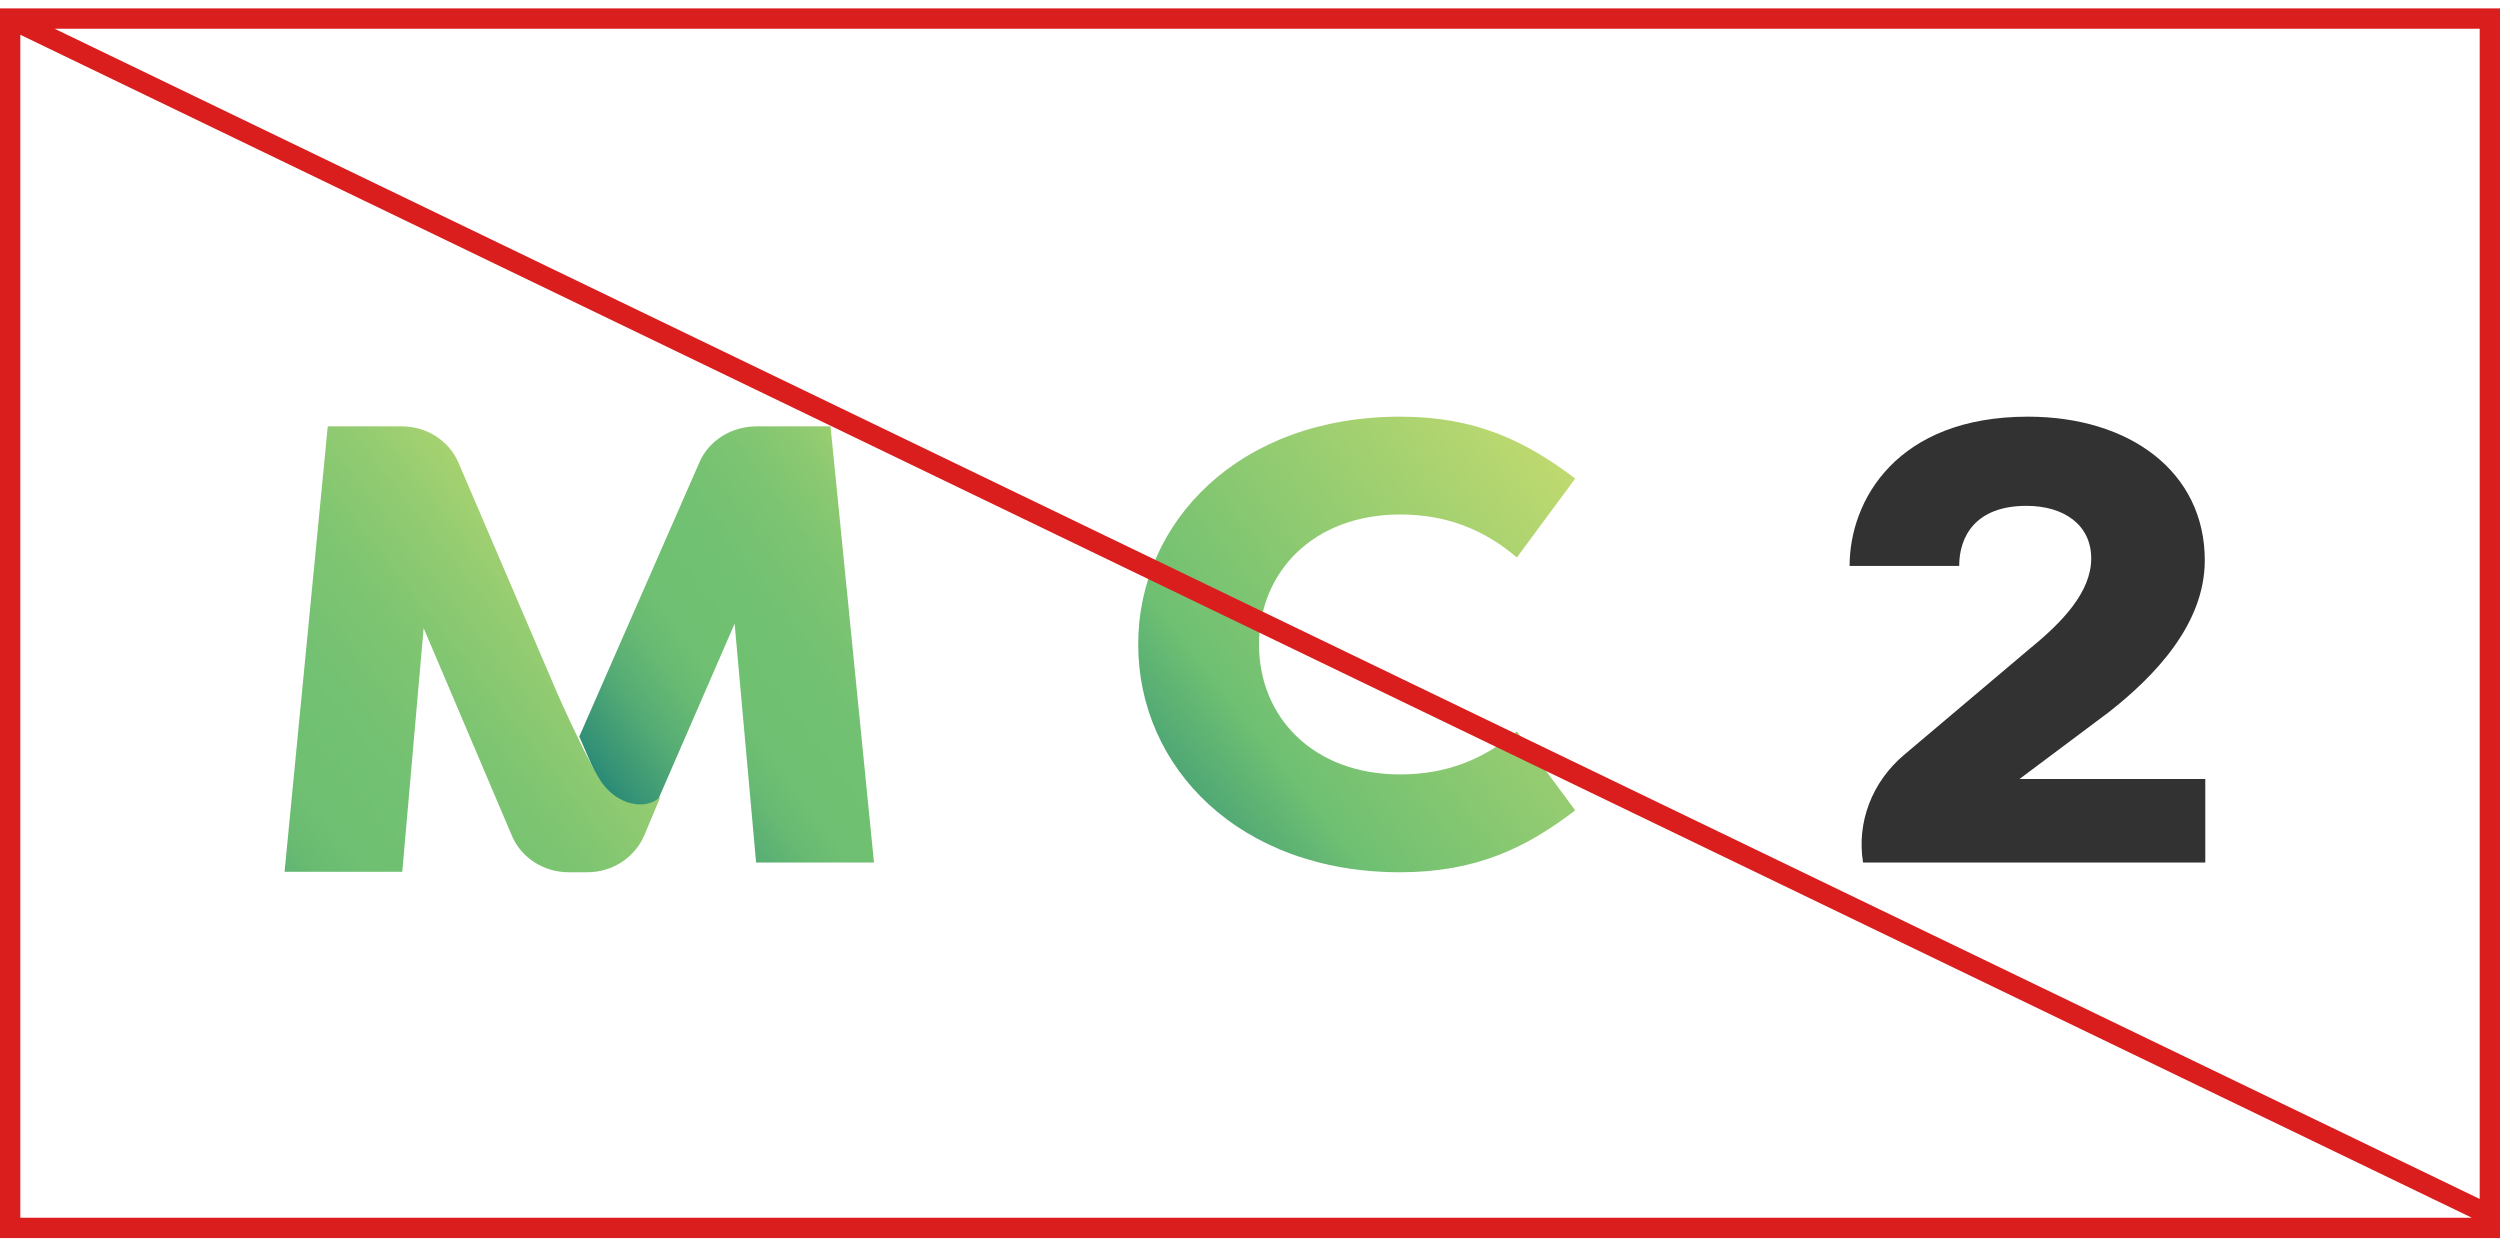
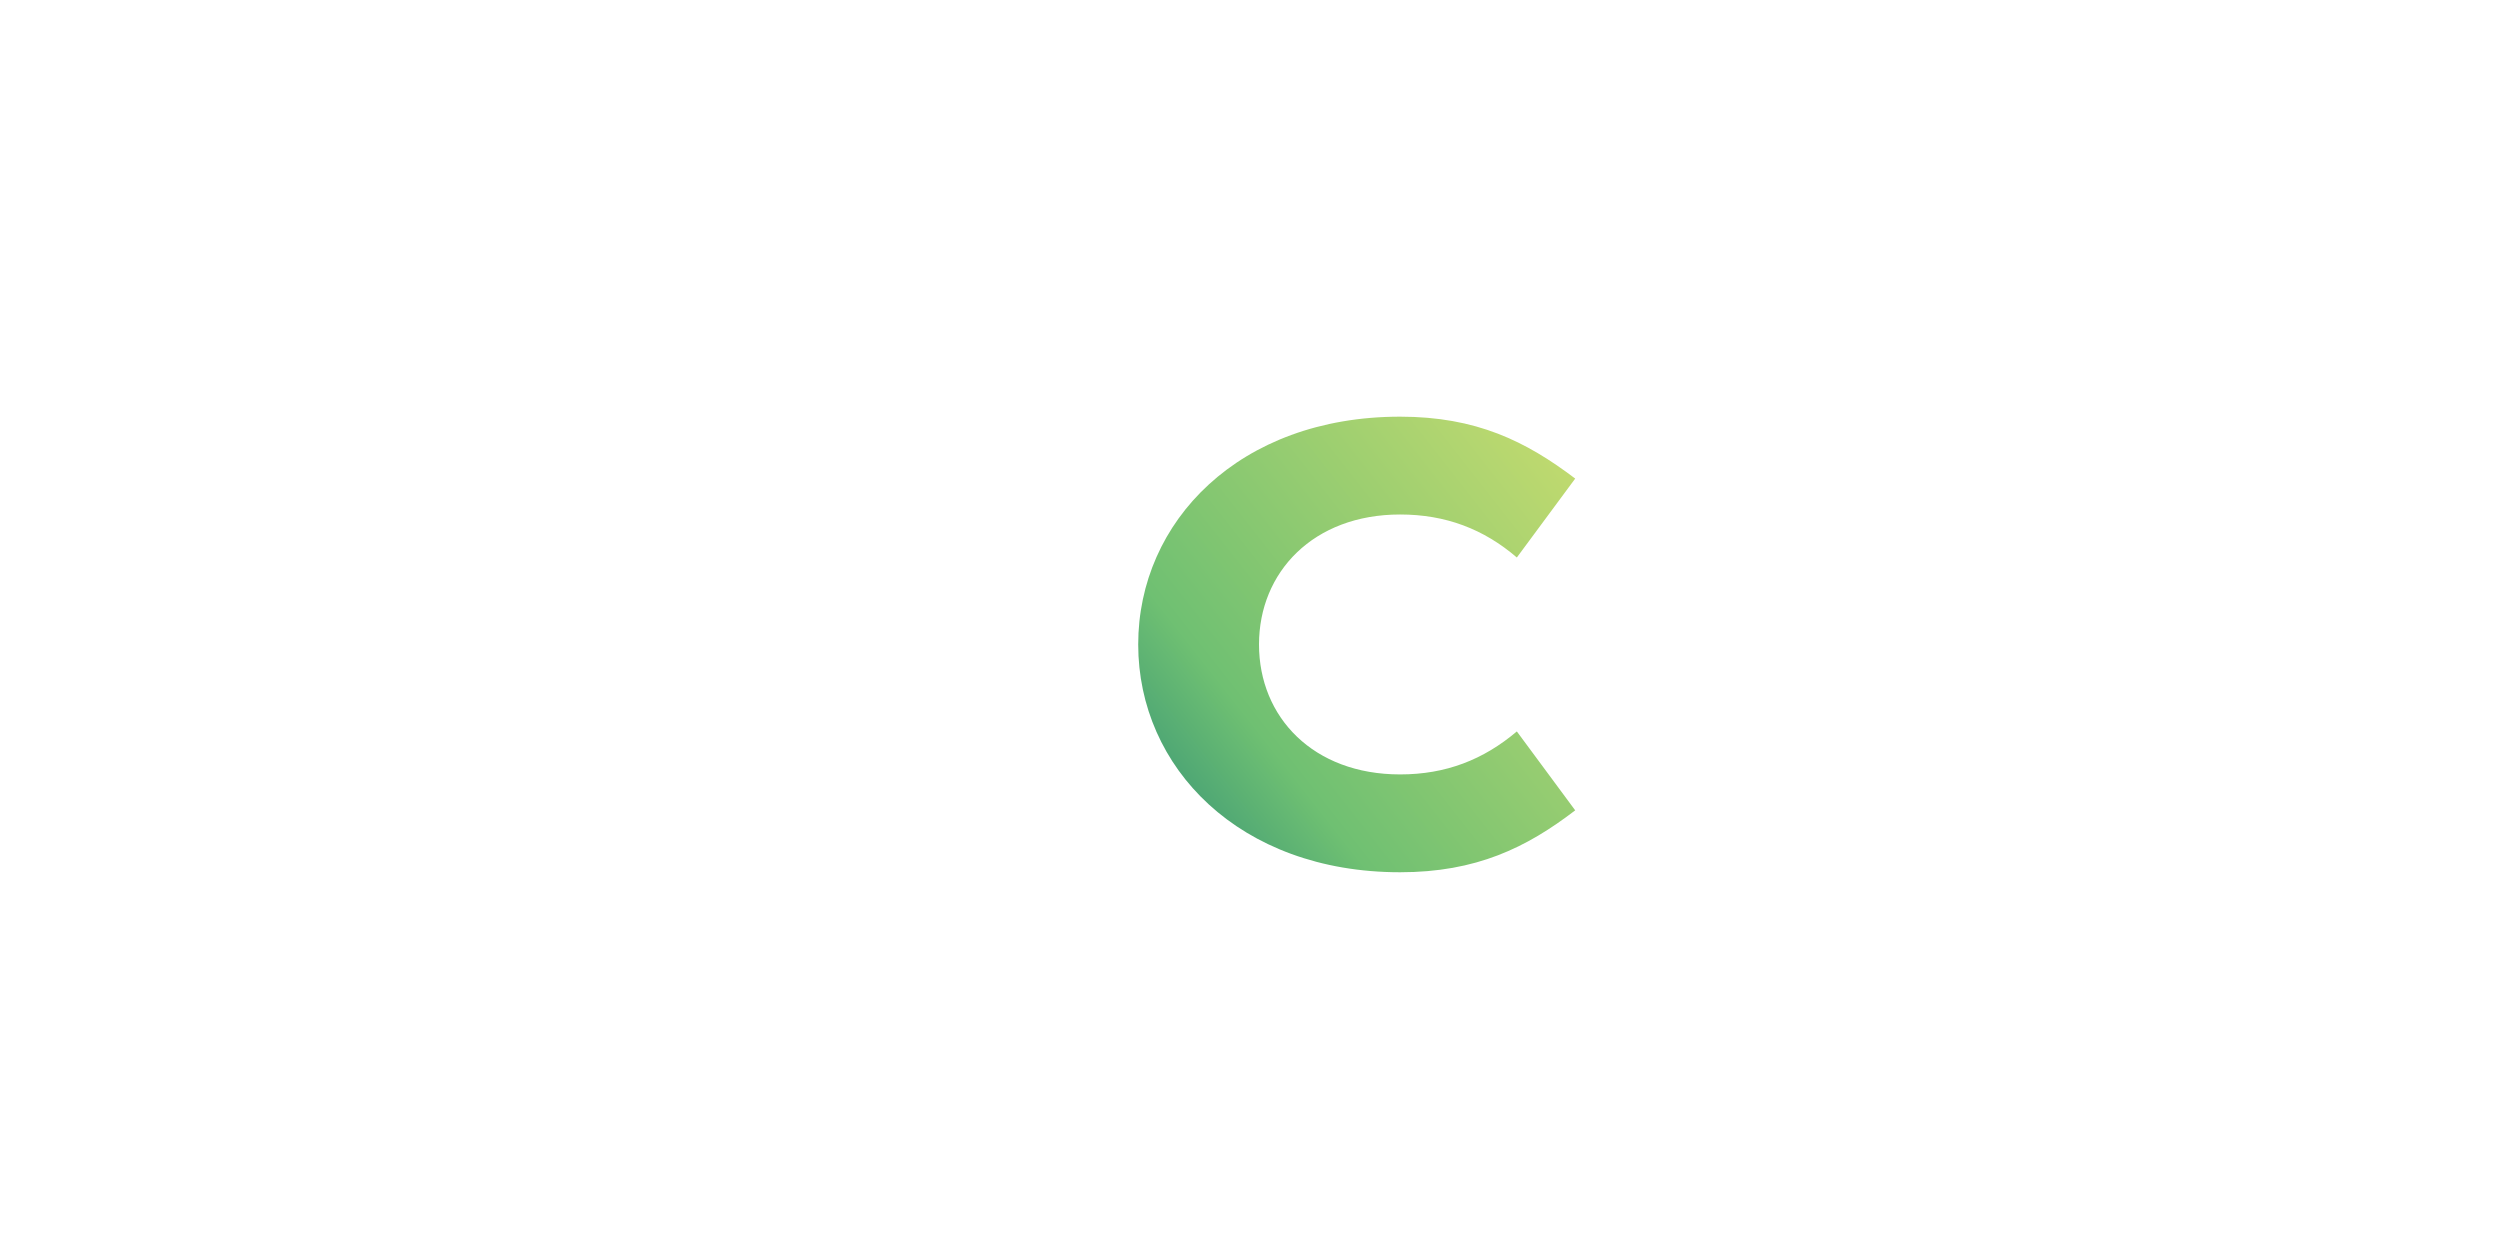
<svg xmlns="http://www.w3.org/2000/svg" width="246" height="122" fill="none">
-   <path d="M81.724 41.954h-7.275c-2.457 0-4.67 1.377-5.603 3.489L57 72.48l3.244 7.437c.737 1.652 3.244 1.652 3.981 0l8.061-18.546L74.4 84.876H86l-4.276-42.922z" fill="url(#paint0_linear_301_9)" />
  <path d="M137.77 41c7.491 0 12.386 2.418 17.23 6.092l-5.743 7.766c-3.247-2.79-6.992-4.232-11.487-4.232-8.54 0-13.884 5.674-13.884 12.789 0 7.161 5.344 12.788 13.884 12.788 4.495 0 8.191-1.441 11.487-4.231L155 79.738c-4.794 3.673-9.739 6.092-17.23 6.092-15.832 0-25.77-10.324-25.77-22.415S121.938 41 137.77 41z" fill="url(#paint1_linear_301_9)" />
-   <path d="M198.716 76.655l8.823-6.605c4.412-3.463 9.412-8.59 9.412-14.917 0-8.683-7.353-14.133-17.402-14.133C186.657 41 182 49.22 182 55.687h10.784c0-2.91 1.618-5.912 6.618-5.912 3.725 0 6.373 1.894 6.373 5.173s-2.795 6.235-6.03 8.867l-12.353 10.438c-3.186 2.679-4.706 6.65-4.068 10.623H217v-8.221h-18.284z" fill="#323232" />
-   <path d="M62.556 79.133c-2.395-.327-3.568-2.481-3.568-2.481-.195-.328-.538-.89-.88-1.593-1.173-2.2-2.786-5.712-3.226-6.742l-9.775-22.805c-.929-2.154-3.128-3.558-5.572-3.558h-7.283L28 85.783h11.584l2.102-23.975 8.7 20.463c.928 2.154 3.128 3.558 5.572 3.558h1.857c2.444 0 4.643-1.451 5.572-3.605L65 78.384c-.489.468-1.27.89-2.444.75z" fill="url(#paint2_linear_301_9)" />
-   <path stroke="#DA1D1D" stroke-width="2" d="M1 1.828h244v119H1zm0 0l243.5 117.5" />
  <defs>
    <linearGradient id="paint0_linear_301_9" x1="53.72" y1="79.792" x2="95.978" y2="48.711" gradientUnits="userSpaceOnUse">
      <stop stop-color="#006A7A" />
      <stop offset=".013" stop-color="#056E7A" />
      <stop offset=".139" stop-color="#339176" />
      <stop offset=".25" stop-color="#54AB74" />
      <stop offset=".343" stop-color="#68BA73" />
      <stop offset=".406" stop-color="#6FC072" />
      <stop offset=".566" stop-color="#72C172" />
      <stop offset=".687" stop-color="#7CC472" />
      <stop offset=".794" stop-color="#8CC971" />
      <stop offset=".894" stop-color="#A3D070" />
      <stop offset=".988" stop-color="#C0DA6F" />
      <stop offset="1" stop-color="#C4DB6F" />
    </linearGradient>
    <linearGradient id="paint1_linear_301_9" x1="99.402" y1="89.15" x2="156.3" y2="44.532" gradientUnits="userSpaceOnUse">
      <stop stop-color="#006A7A" />
      <stop offset=".413" stop-color="#6FC072" />
      <stop offset="1" stop-color="#C4DB6F" />
    </linearGradient>
    <linearGradient id="paint2_linear_301_9" x1="7.78" y1="91.409" x2="59.826" y2="50.624" gradientUnits="userSpaceOnUse">
      <stop stop-color="#006A7A" />
      <stop offset=".045" stop-color="#137979" />
      <stop offset=".15" stop-color="#3B9876" />
      <stop offset=".247" stop-color="#57AE74" />
      <stop offset=".331" stop-color="#69BB72" />
      <stop offset=".393" stop-color="#6FC072" />
      <stop offset=".522" stop-color="#73C172" />
      <stop offset=".655" stop-color="#7FC571" />
      <stop offset=".79" stop-color="#94CC71" />
      <stop offset=".925" stop-color="#B1D570" />
      <stop offset="1" stop-color="#C4DB6F" />
    </linearGradient>
  </defs>
</svg>